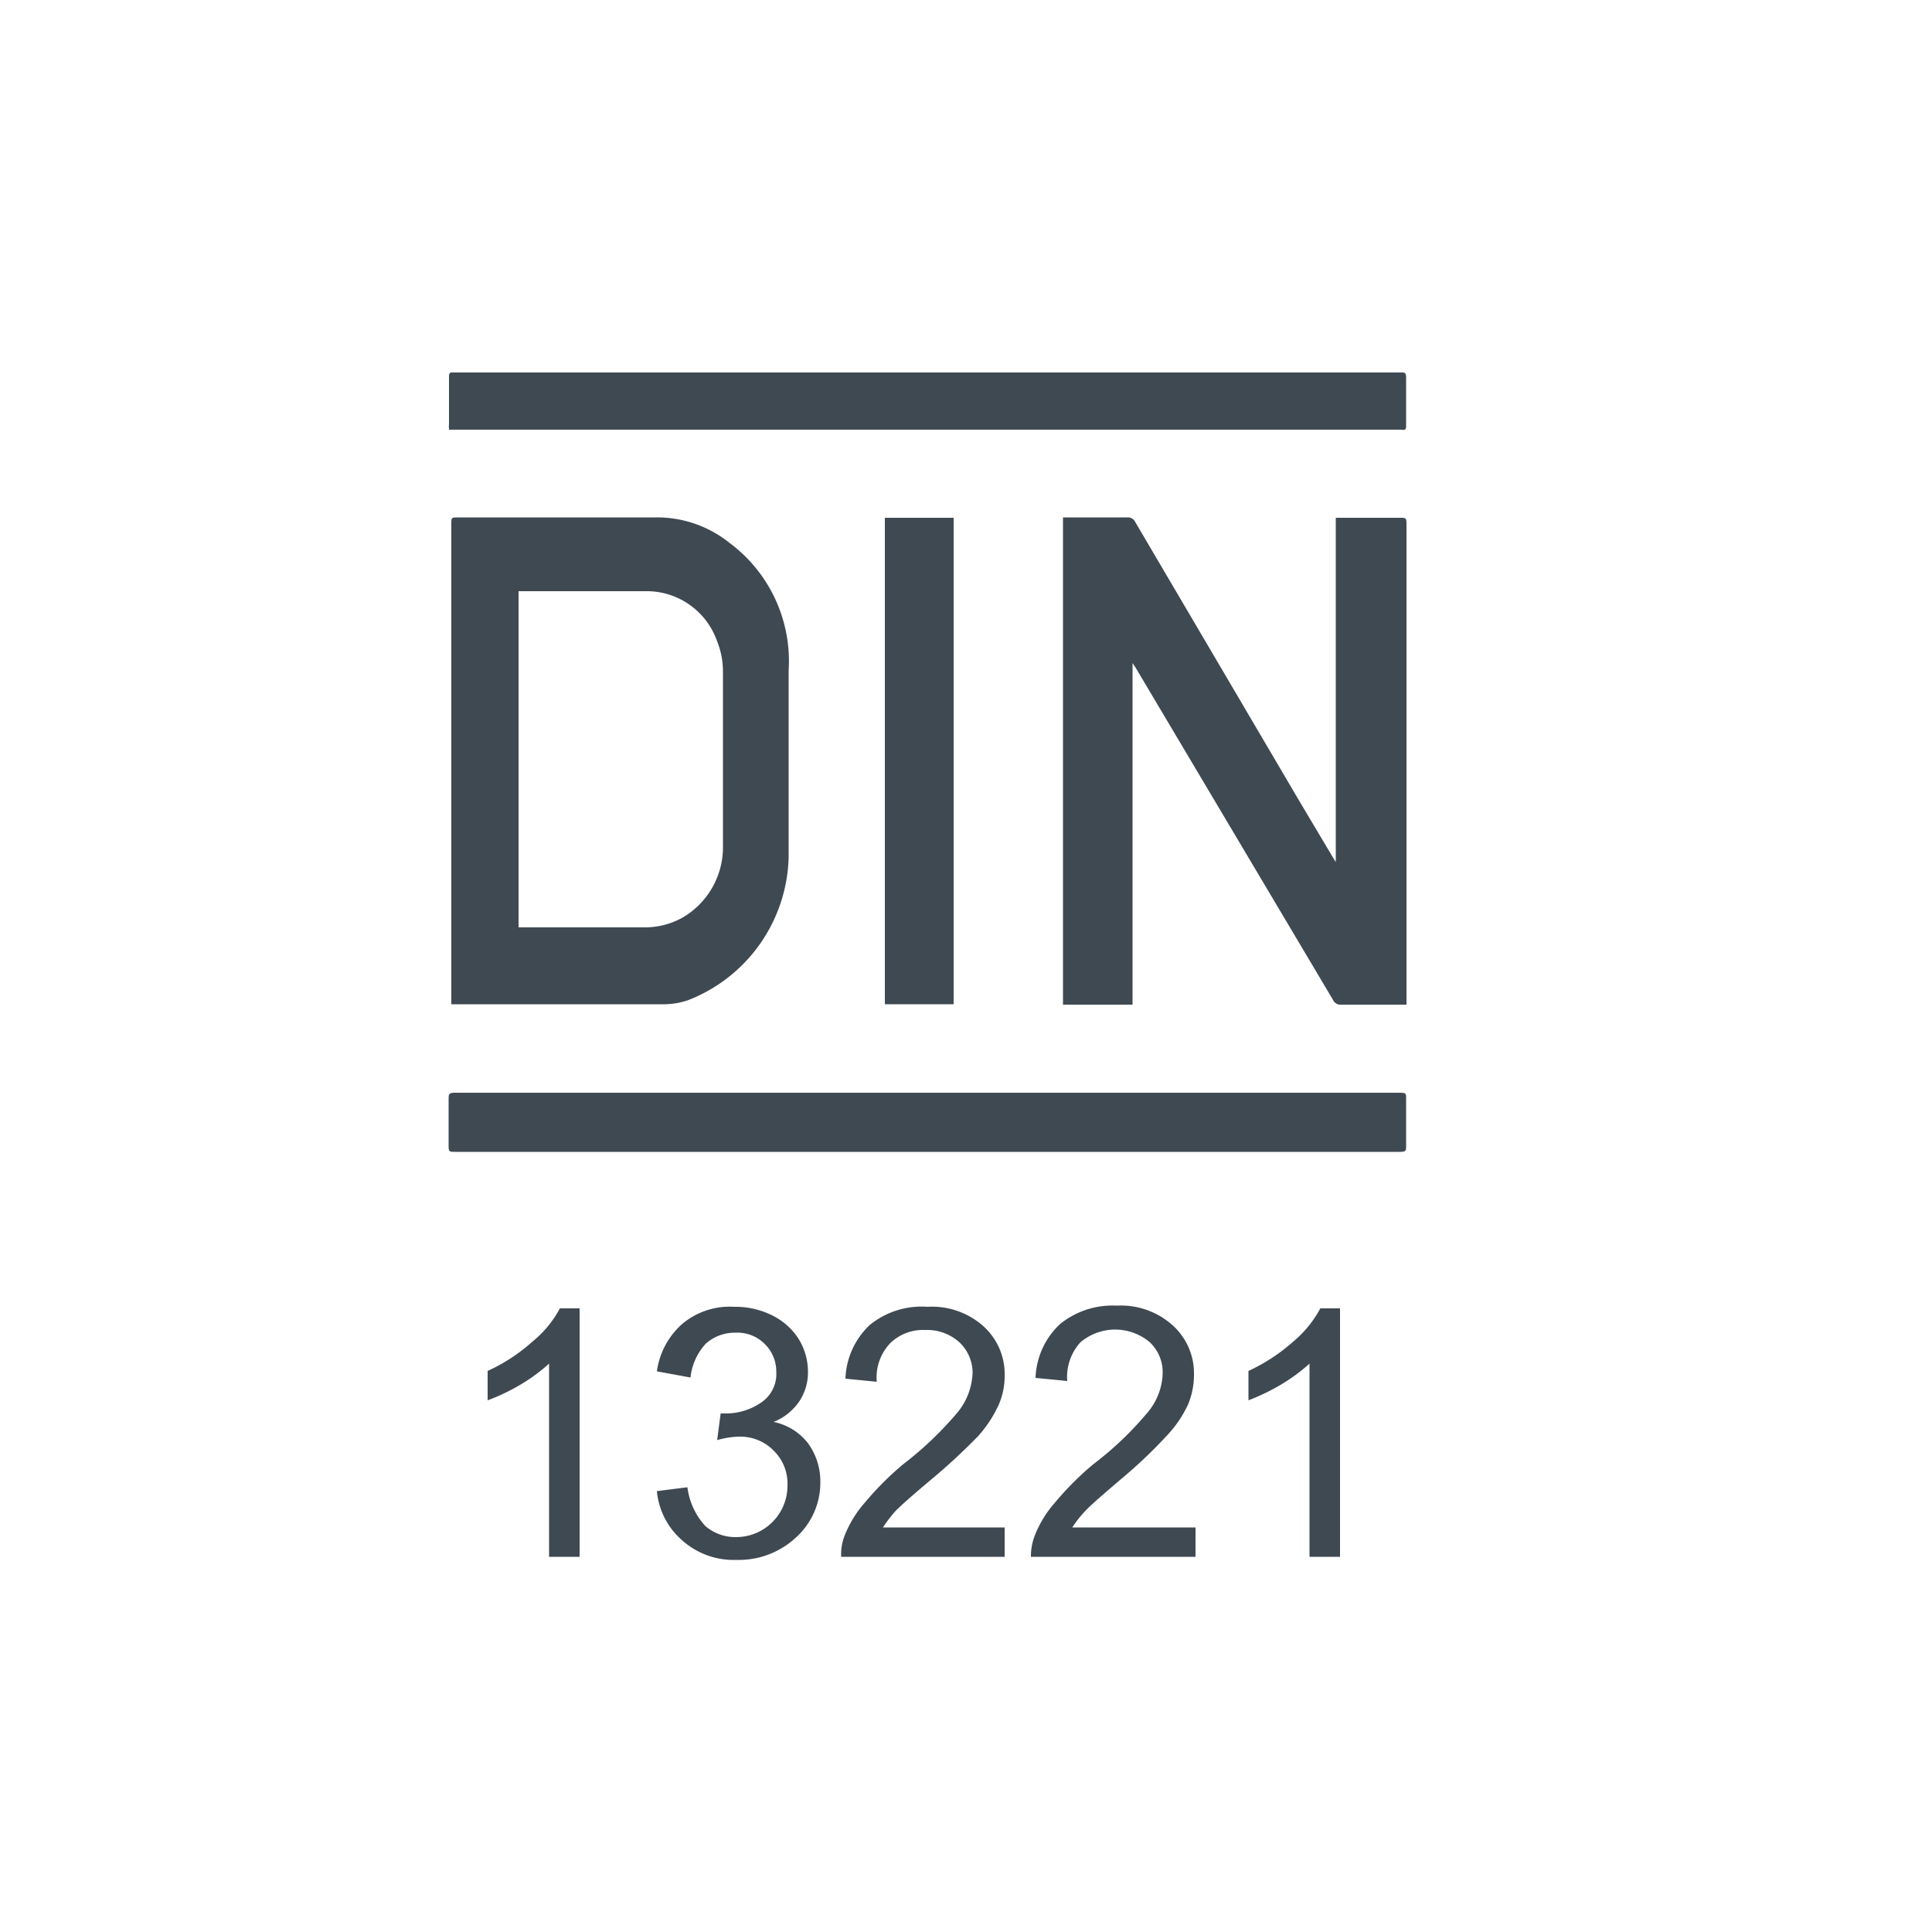
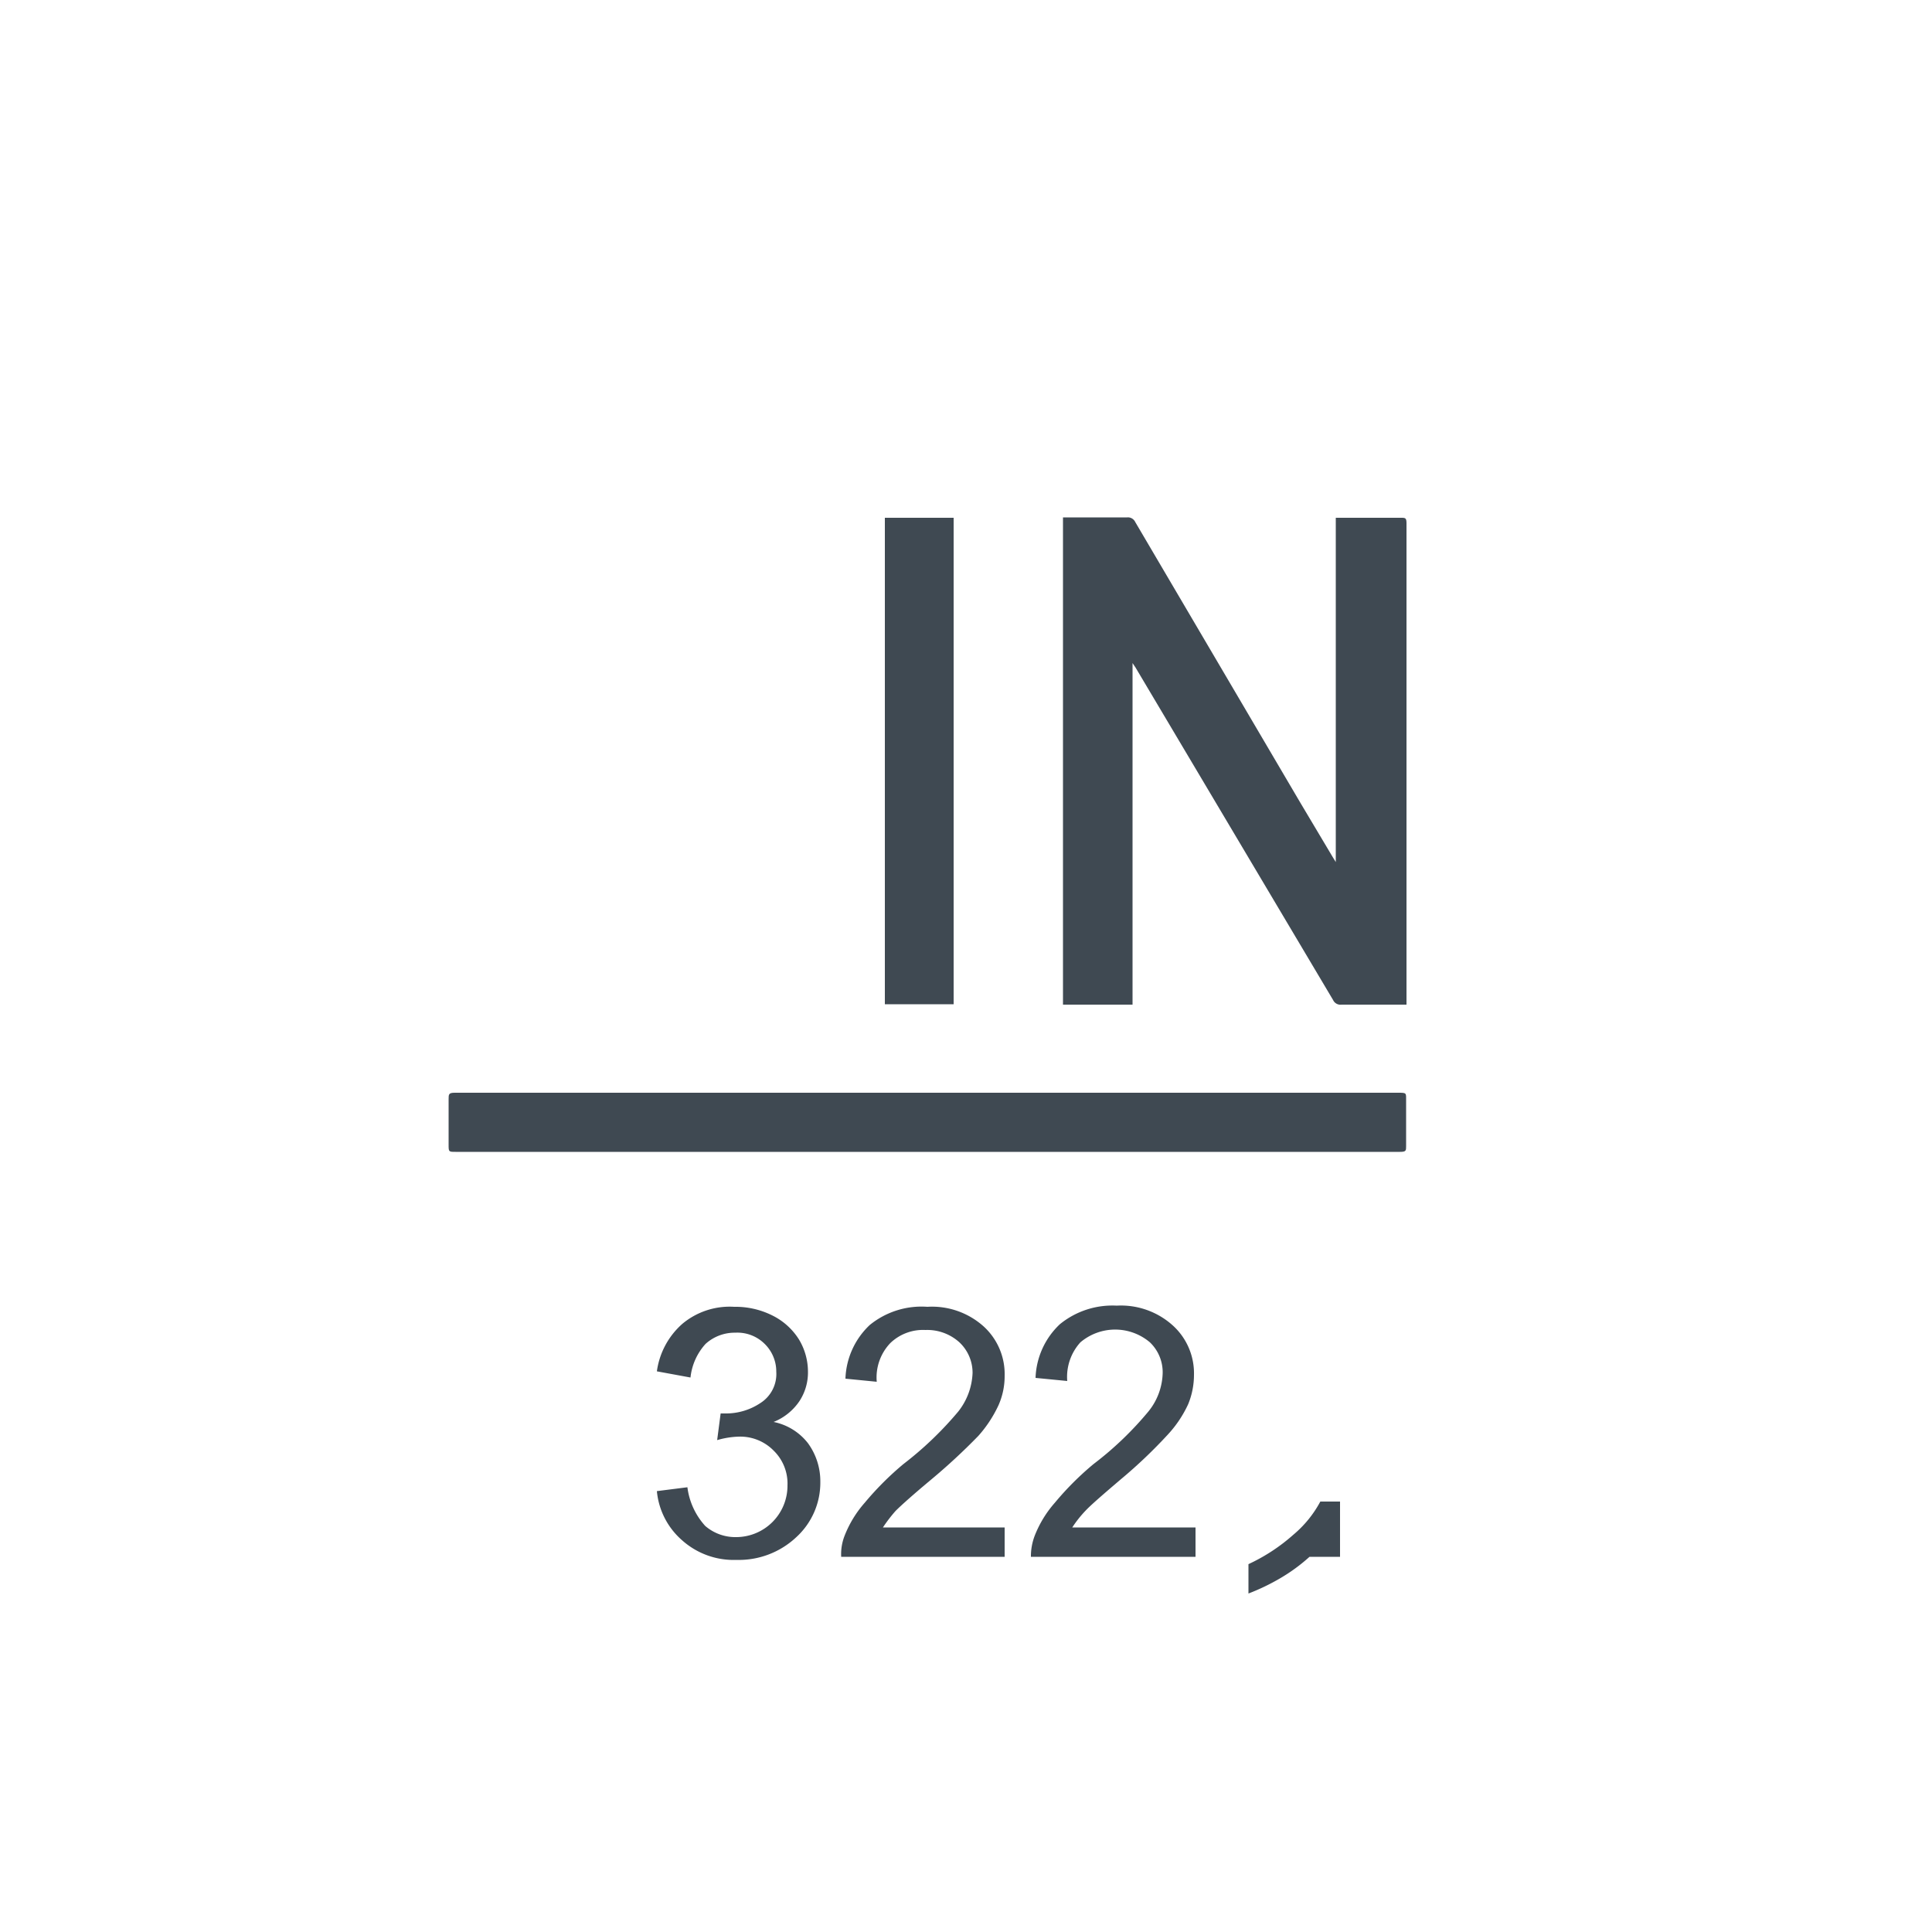
<svg xmlns="http://www.w3.org/2000/svg" id="Ebene_1" data-name="Ebene 1" viewBox="0 0 50 50">
  <defs>
    <style>
      .cls-1 {
        fill: #3f4952;
      }
    </style>
  </defs>
  <title>TEC4_international standards_DIN-13221</title>
  <g>
    <g>
      <path class="cls-1" d="M27.51,13.39h1.66a.21.21,0,0,1,.21.12l4.27,7.26.84,1.41.08.13V13.4h1.68c.12,0,.15,0,.15.15q0,4.37,0,8.73V26H34.72a.21.21,0,0,1-.22-.12l-5.11-8.6-.08-.12V26h-1.8Z" />
-       <path class="cls-1" d="M13.42,24h.17c.74,0,1.49,0,2.24,0,.28,0,.56,0,.83,0a2,2,0,0,0,1-.25,2.11,2.11,0,0,0,1.05-1.88c0-1.49,0-3,0-4.49a2.08,2.08,0,0,0-.15-.78A1.93,1.93,0,0,0,16.7,15.3H13.42Zm-1.74,2V13.57c0-.18,0-.18.19-.18H17a3,3,0,0,1,1.88.66,3.81,3.81,0,0,1,1.53,2.82,3.85,3.85,0,0,1,0,.48c0,1.61,0,3.22,0,4.83a4.08,4.08,0,0,1-2.59,3.7,1.93,1.93,0,0,1-.62.11H11.68" />
      <path class="cls-1" d="M11.79,29.81c-.18,0-.18,0-.18-.19V28.45c0-.13,0-.17.16-.17H36.18c.23,0,.21,0,.21.22v1.16c0,.12,0,.15-.16.15Z" />
-       <path class="cls-1" d="M11.62,11.09a.53.53,0,0,1,0-.12V9.77c0-.1,0-.14.13-.13H36.26c.1,0,.13,0,.13.14V11c0,.1,0,.14-.13.12H11.62Z" />
    </g>
    <rect class="cls-1" x="22.9" y="13.4" width="1.78" height="12.59" />
    <g>
-       <path class="cls-1" d="M15,40.29h-.79v-5a4.56,4.56,0,0,1-.75.55,5.18,5.18,0,0,1-.84.4v-.76a4.57,4.57,0,0,0,1.16-.76,2.81,2.81,0,0,0,.71-.86H15Z" />
      <path class="cls-1" d="M17,38.59l.79-.1a1.83,1.83,0,0,0,.46,1,1.19,1.19,0,0,0,.8.29,1.33,1.33,0,0,0,1.33-1.34,1.19,1.19,0,0,0-.36-.9,1.21,1.21,0,0,0-.9-.36,2.21,2.21,0,0,0-.56.09l.09-.69h.12a1.6,1.6,0,0,0,.91-.27.89.89,0,0,0,.41-.81,1,1,0,0,0-.3-.72,1,1,0,0,0-.76-.29,1.12,1.12,0,0,0-.77.29,1.53,1.53,0,0,0-.39.87L17,35.49a2,2,0,0,1,.66-1.23A1.91,1.91,0,0,1,19,33.82a2.13,2.13,0,0,1,1,.23,1.7,1.7,0,0,1,.68.62,1.62,1.62,0,0,1,.23.83,1.35,1.35,0,0,1-.22.76,1.46,1.46,0,0,1-.67.54,1.5,1.5,0,0,1,.89.55,1.67,1.67,0,0,1,.32,1,1.91,1.91,0,0,1-.62,1.43,2.17,2.17,0,0,1-1.55.59,2,2,0,0,1-1.41-.51A1.92,1.92,0,0,1,17,38.59Z" />
      <path class="cls-1" d="M26,39.53v.76H21.77a1.3,1.3,0,0,1,.09-.55,2.87,2.87,0,0,1,.52-.85,7.86,7.86,0,0,1,1-1,9,9,0,0,0,1.42-1.36,1.71,1.71,0,0,0,.37-1,1.08,1.08,0,0,0-.34-.79,1.24,1.24,0,0,0-.88-.32,1.22,1.22,0,0,0-.91.34,1.29,1.29,0,0,0-.35,1l-.81-.08a2,2,0,0,1,.63-1.39A2.12,2.12,0,0,1,24,33.82a2,2,0,0,1,1.47.52A1.67,1.67,0,0,1,26,35.61a1.85,1.85,0,0,1-.16.76,3.24,3.24,0,0,1-.52.79,15.85,15.85,0,0,1-1.22,1.13c-.48.4-.78.67-.92.81a3.82,3.82,0,0,0-.33.43Z" />
      <path class="cls-1" d="M30.94,39.53v.76H26.68a1.49,1.49,0,0,1,.1-.55,2.87,2.87,0,0,1,.52-.85,7.69,7.69,0,0,1,1-1,8.6,8.6,0,0,0,1.42-1.36,1.64,1.64,0,0,0,.37-1,1.07,1.07,0,0,0-.33-.79,1.39,1.39,0,0,0-1.8,0,1.33,1.33,0,0,0-.34,1l-.82-.08a2,2,0,0,1,.63-1.39,2.15,2.15,0,0,1,1.47-.48,2,2,0,0,1,1.46.52,1.67,1.67,0,0,1,.54,1.27,2,2,0,0,1-.15.76,3,3,0,0,1-.53.79A12.75,12.75,0,0,1,29,38.29c-.47.4-.78.67-.91.81a3,3,0,0,0-.34.43Z" />
-       <path class="cls-1" d="M34.68,40.29h-.79v-5a4.56,4.56,0,0,1-.75.55,5.55,5.55,0,0,1-.83.4v-.76a4.75,4.75,0,0,0,1.16-.76,2.91,2.91,0,0,0,.7-.86h.51Z" />
+       <path class="cls-1" d="M34.68,40.29h-.79a4.56,4.56,0,0,1-.75.55,5.55,5.55,0,0,1-.83.4v-.76a4.75,4.75,0,0,0,1.16-.76,2.91,2.91,0,0,0,.7-.86h.51Z" />
    </g>
  </g>
</svg>